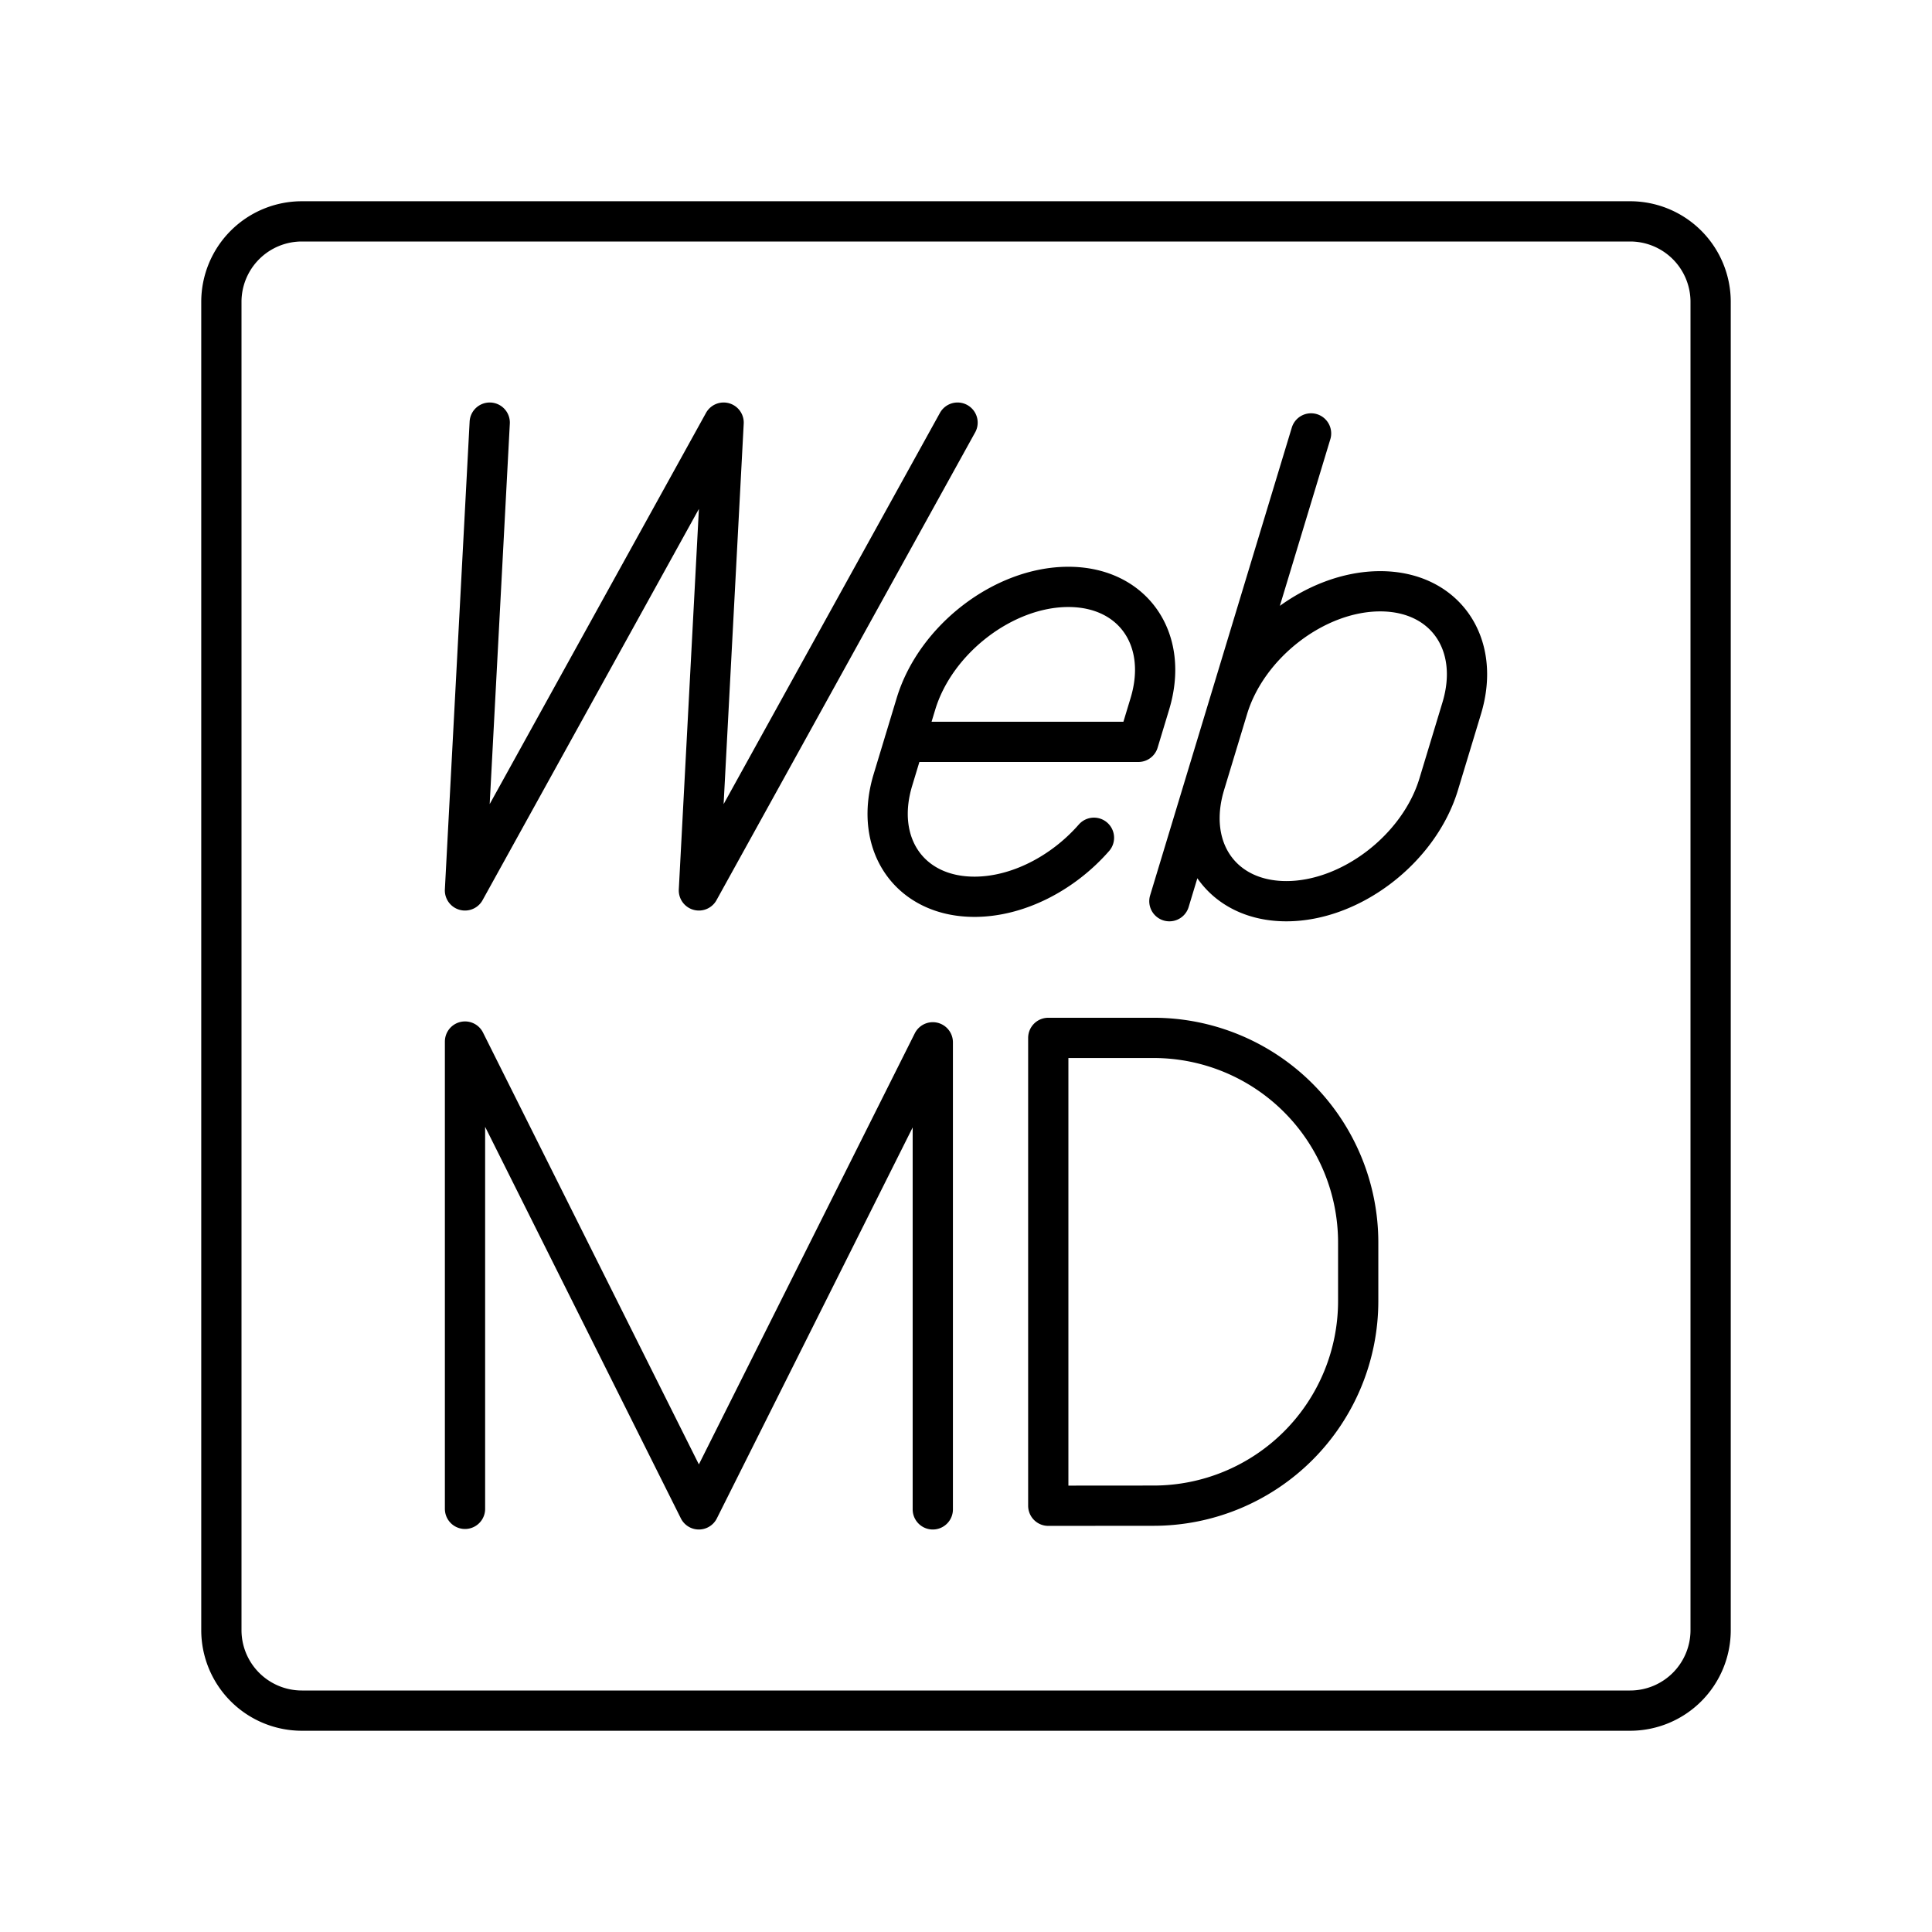
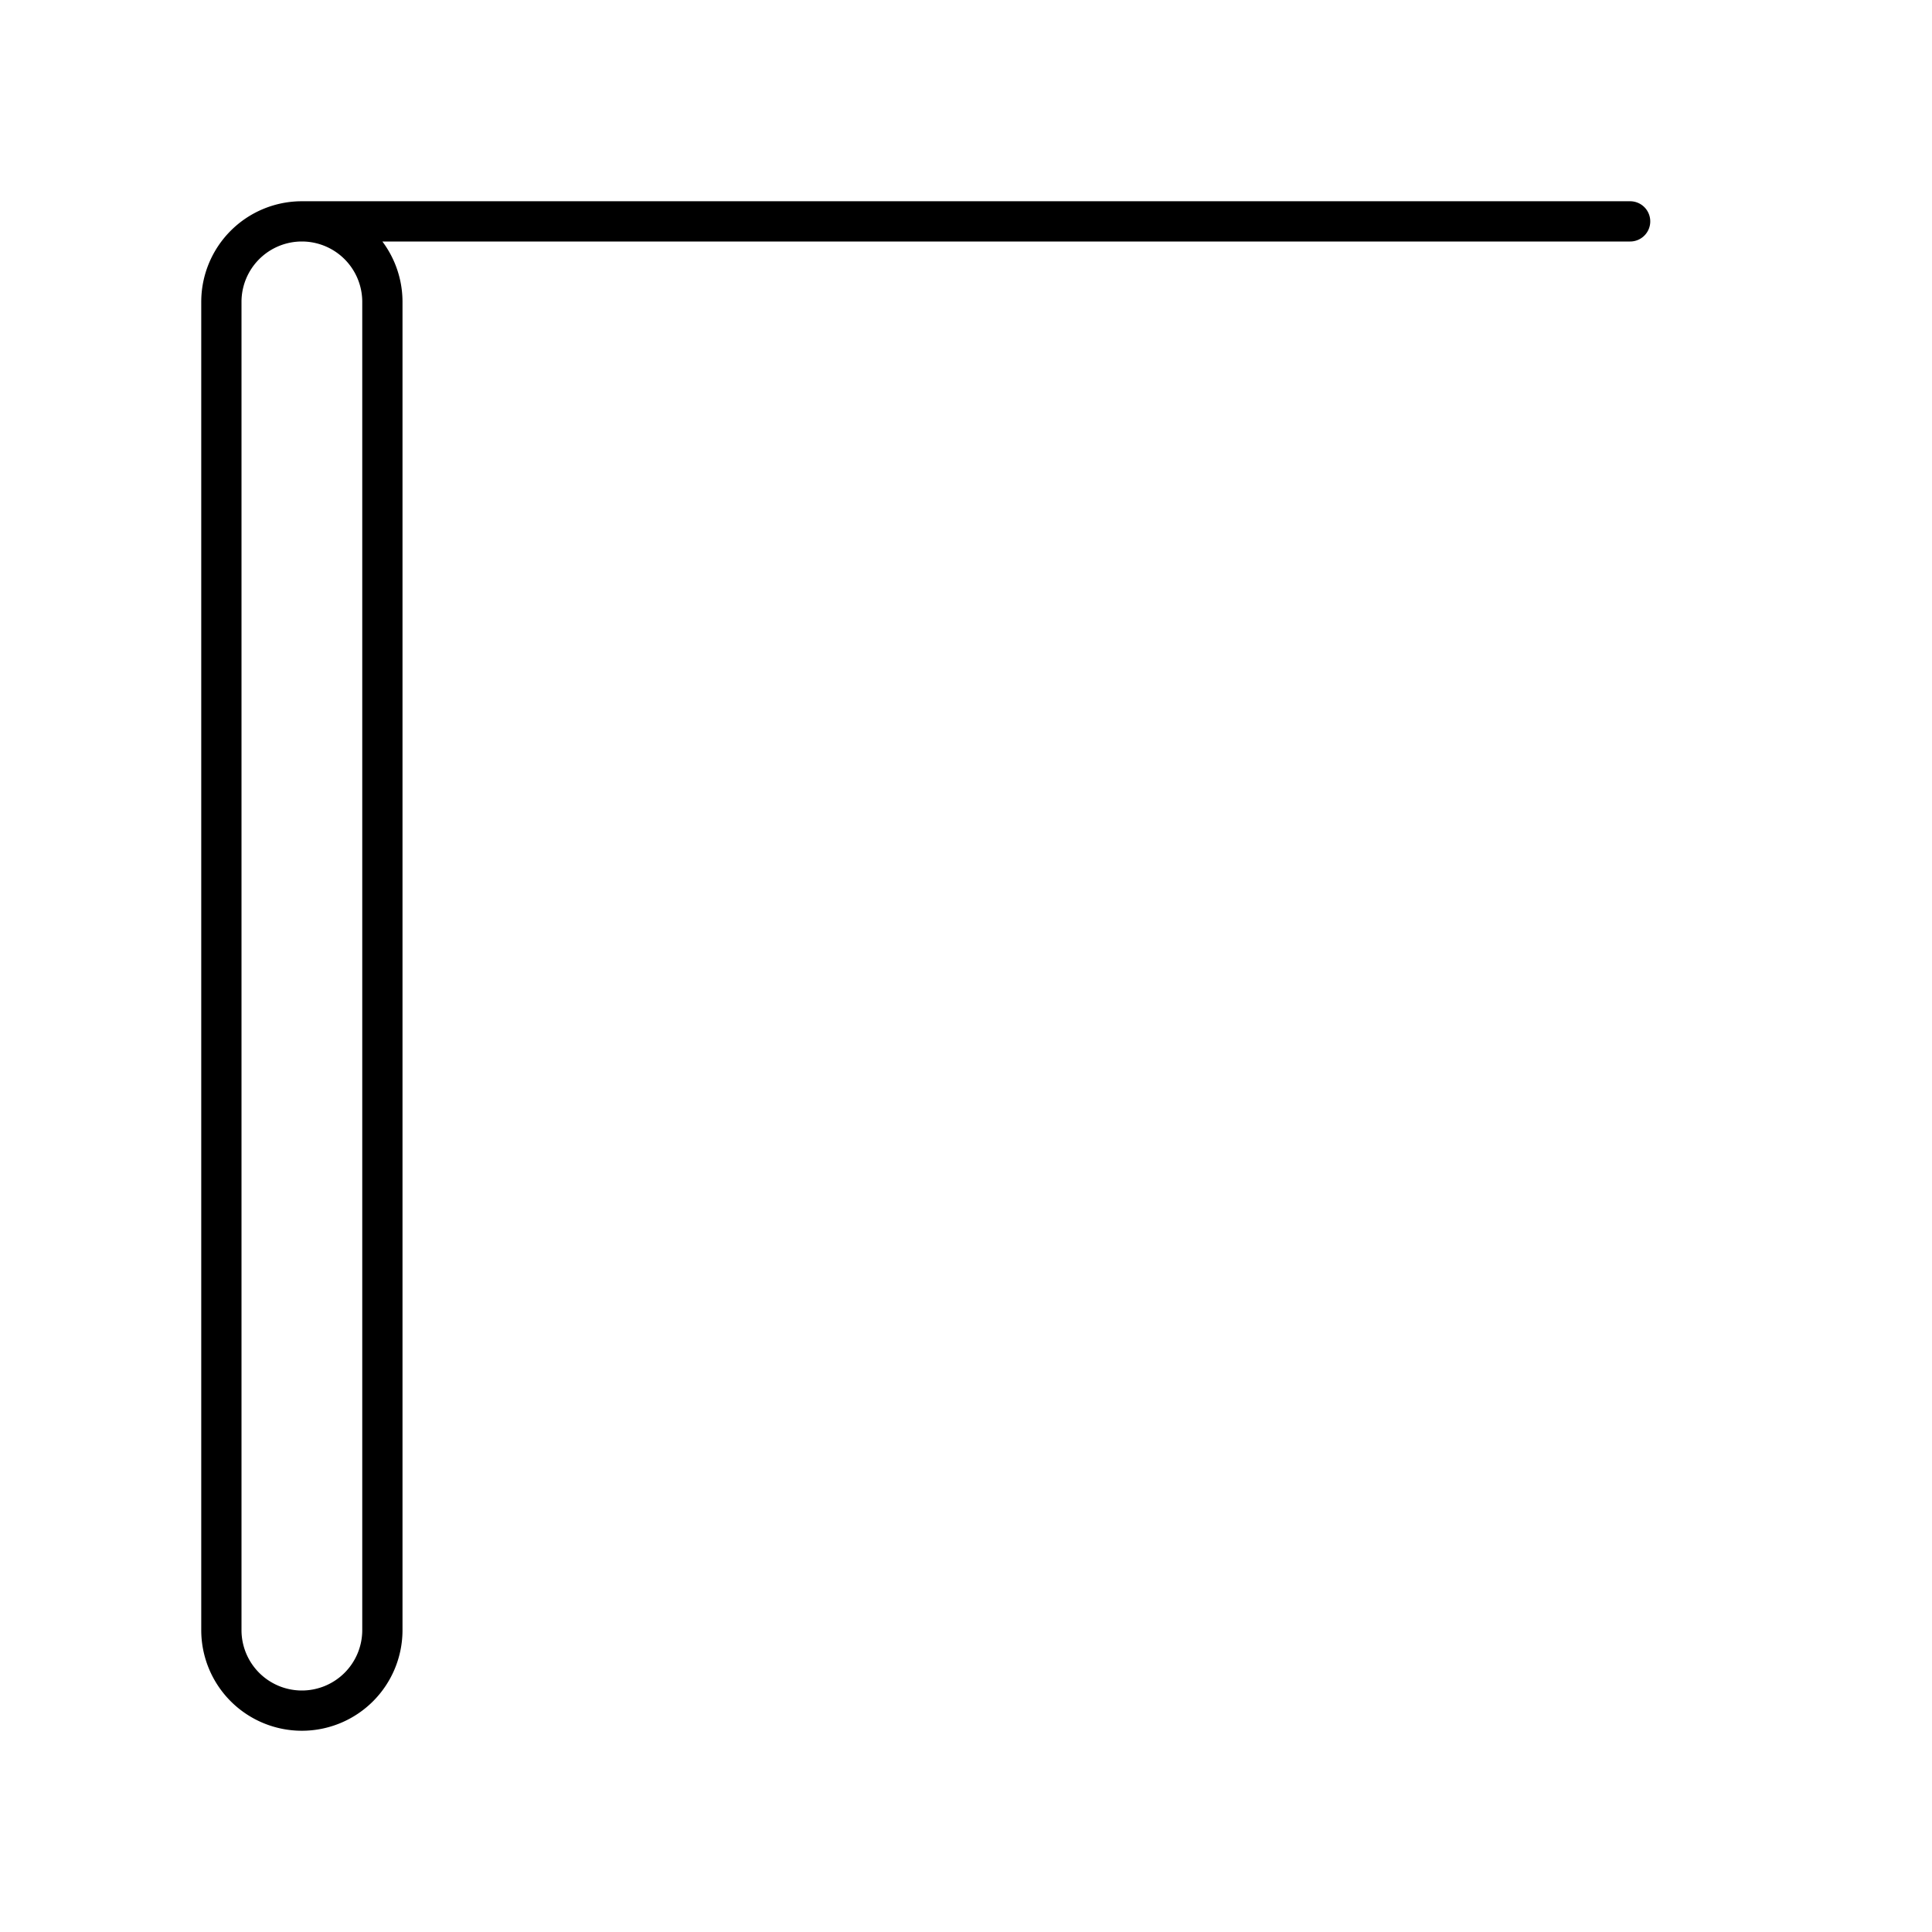
<svg xmlns="http://www.w3.org/2000/svg" width="800" height="800" viewBox="0 0 48 48">
-   <path fill="none" stroke="currentColor" stroke-linecap="round" stroke-linejoin="round" d="M11.553 37.487v-11.61l5.81 11.623l5.812-11.604V37.5m2.869-.09V25.786h2.615a5.085 5.085 0 0 1 5.085 5.085v1.453a5.085 5.085 0 0 1-5.085 5.084zm4.461-19.814c.486-1.605 2.181-2.906 3.786-2.906s2.511 1.301 2.025 2.906l-.572 1.889c-.486 1.604-2.18 2.905-3.785 2.905s-2.512-1.3-2.026-2.905m-.88 2.905l3.52-11.622M23.79 10.5l-6.426 11.622l.614-11.622l-6.426 11.622l.615-11.622m15.012 10.314c-.766.876-1.888 1.466-2.969 1.466c-1.605 0-2.512-1.3-2.025-2.905l.572-1.889c.486-1.604 2.18-2.905 3.785-2.905s2.512 1.3 2.026 2.905l-.286.945H22.47" />
-   <path fill="none" stroke="currentColor" stroke-linecap="round" stroke-linejoin="round" d="M40.5 5.5h-33a2 2 0 0 0-2 2v33a2 2 0 0 0 2 2h33a2 2 0 0 0 2-2v-33a2 2 0 0 0-2-2" />
+   <path fill="none" stroke="currentColor" stroke-linecap="round" stroke-linejoin="round" d="M40.5 5.5h-33a2 2 0 0 0-2 2v33a2 2 0 0 0 2 2a2 2 0 0 0 2-2v-33a2 2 0 0 0-2-2" />
</svg>